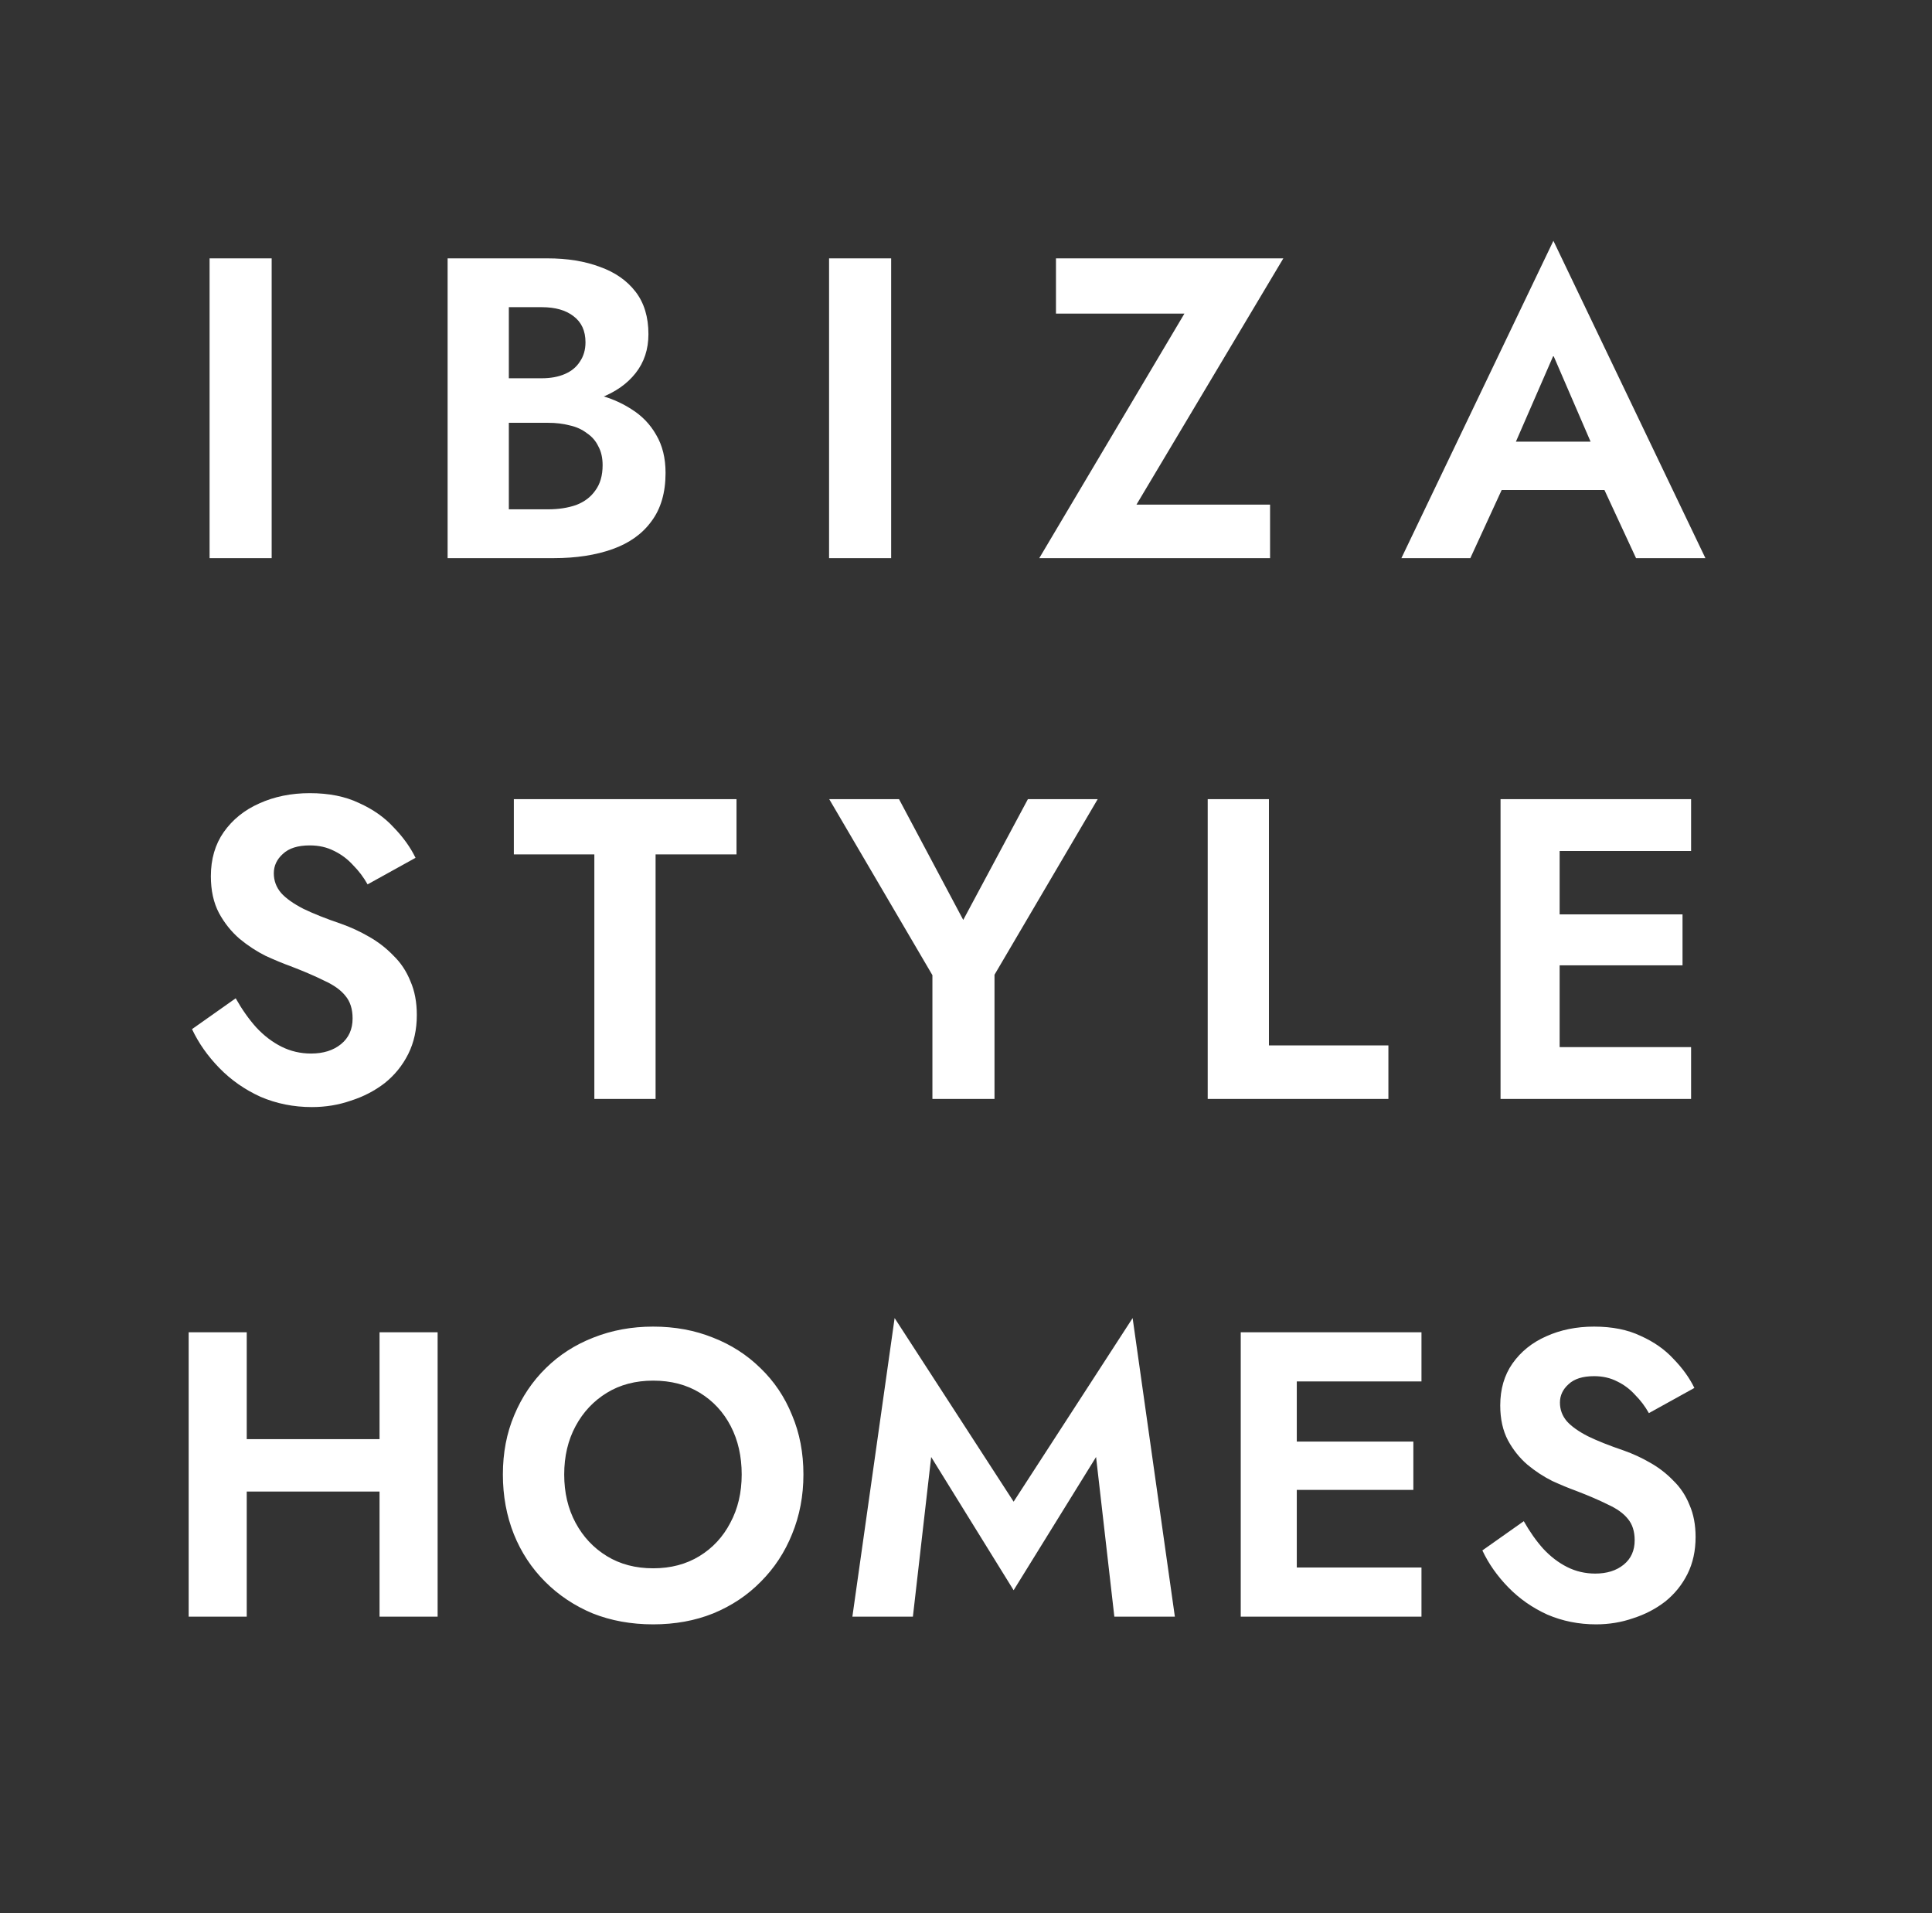
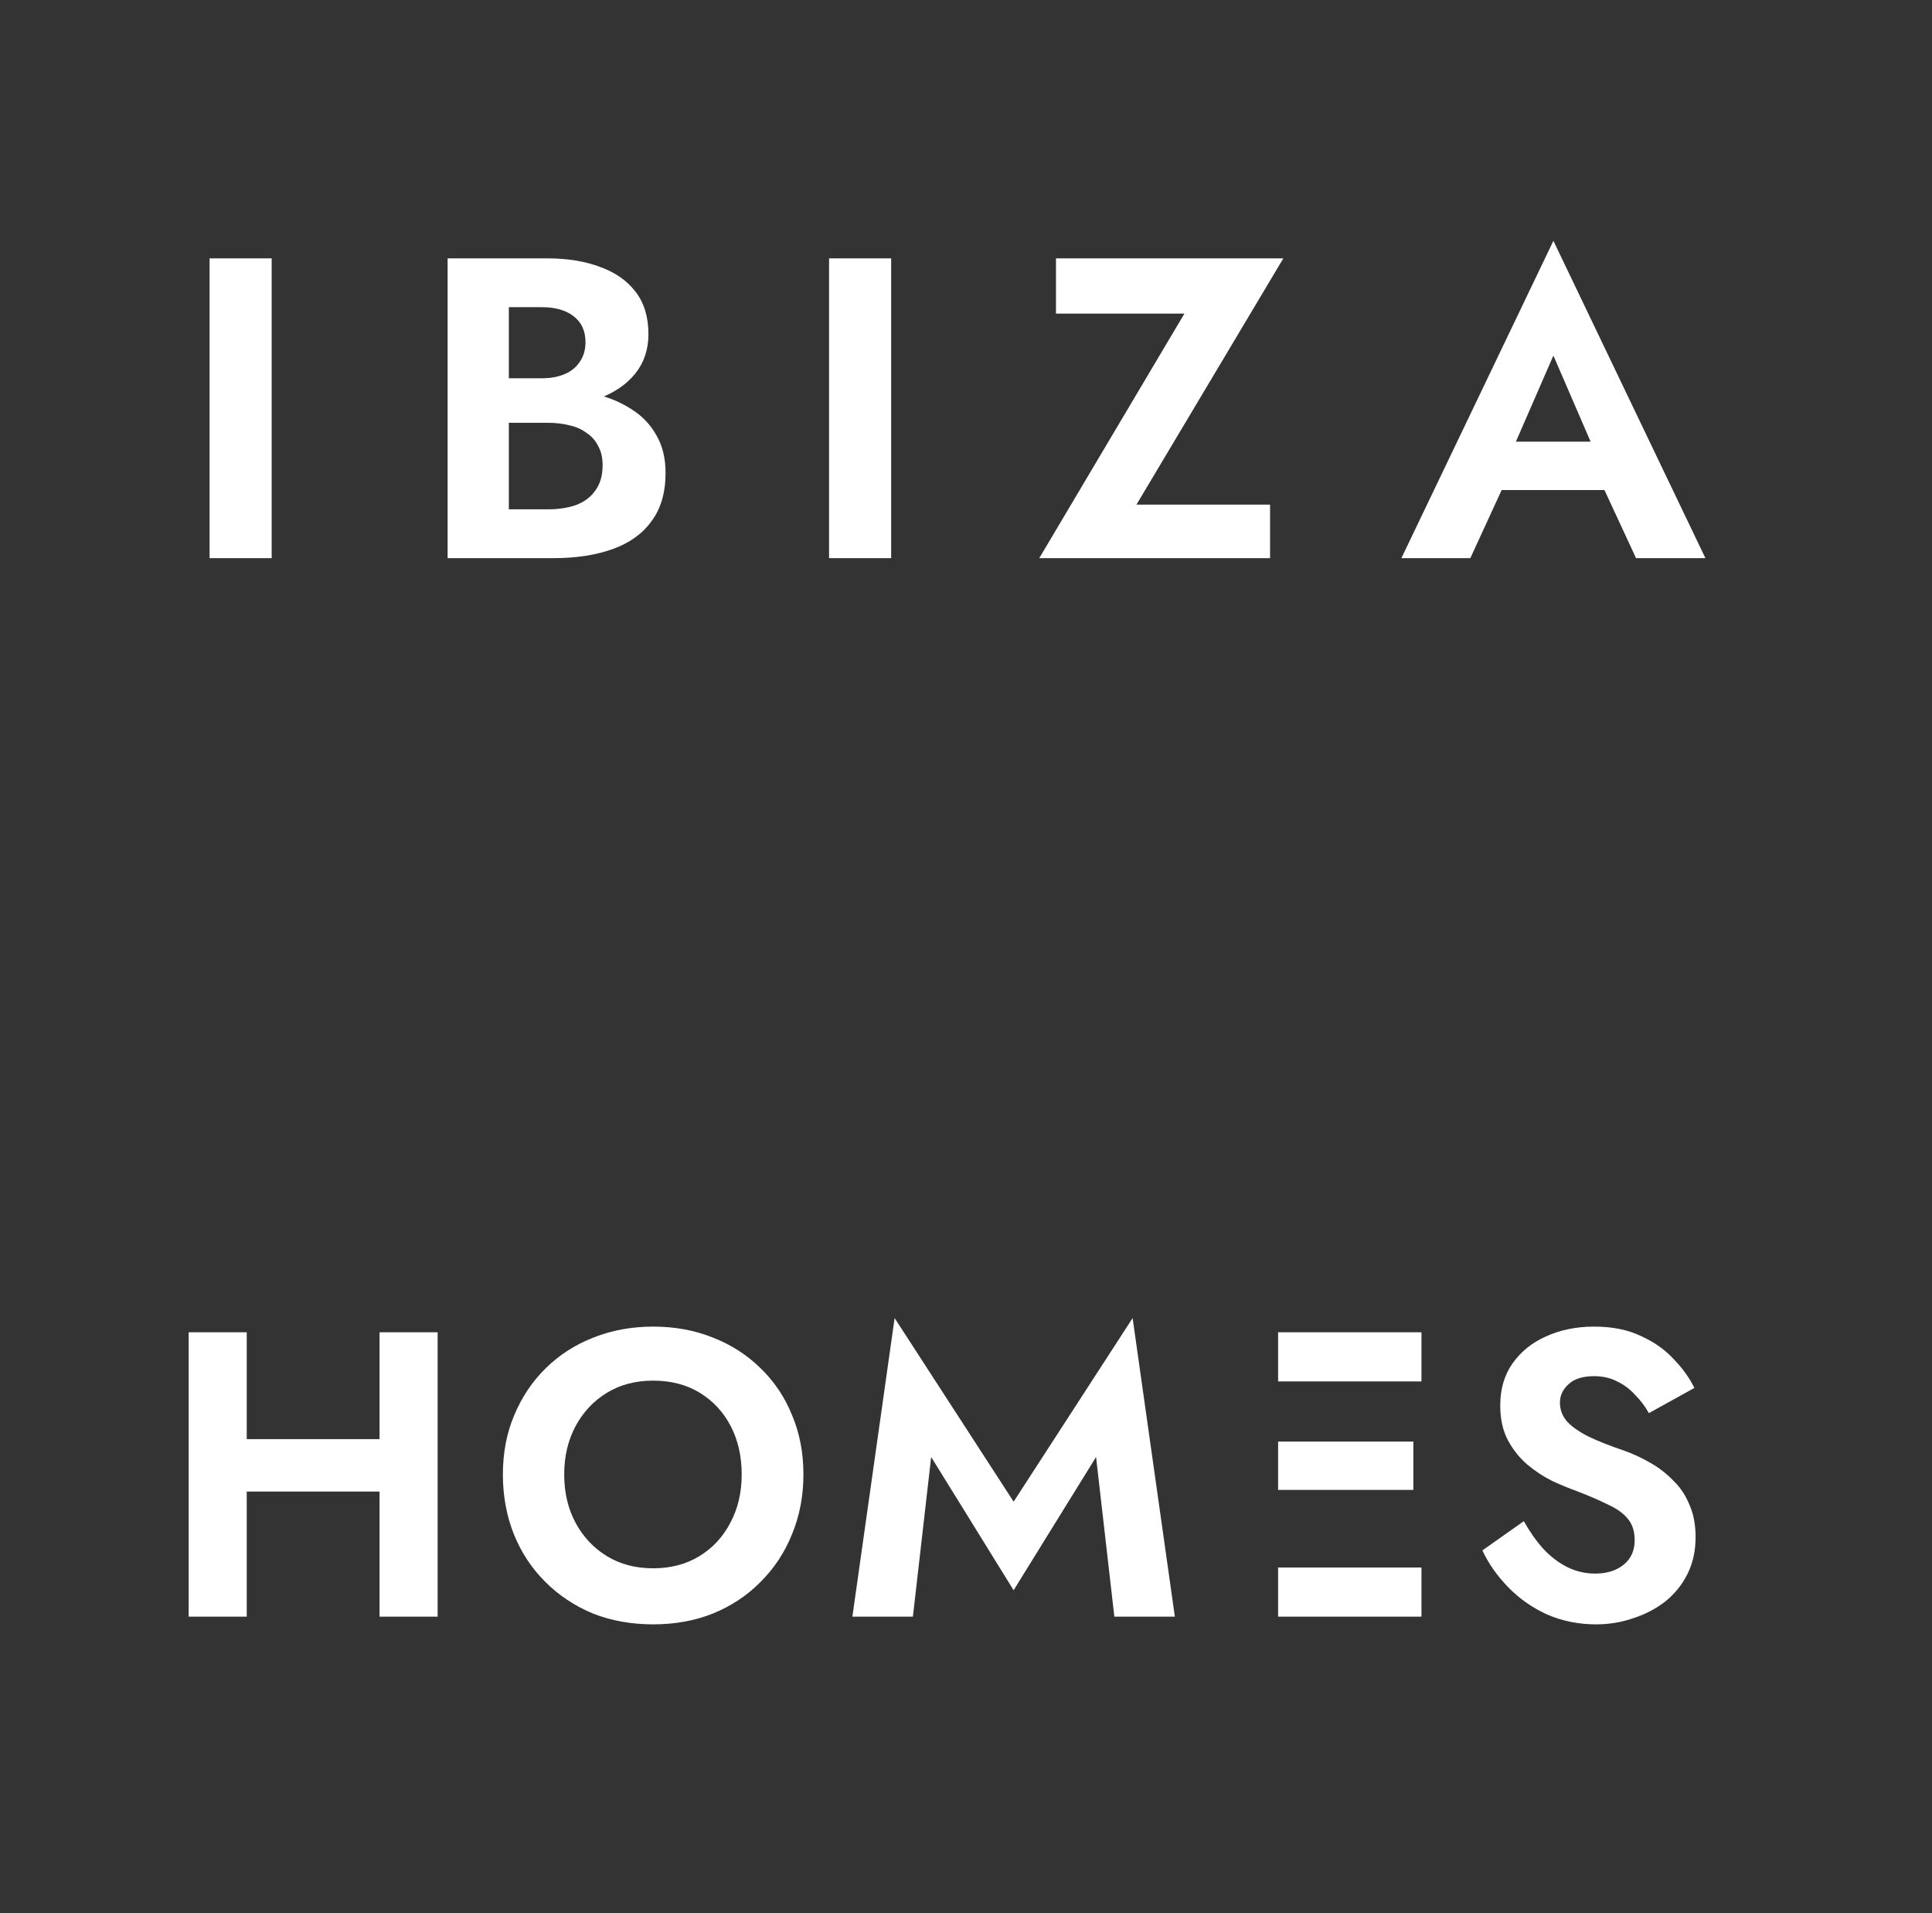
<svg xmlns="http://www.w3.org/2000/svg" width="502" height="497" viewBox="0 0 502 497" fill="none">
  <rect x="0" y="0" width="502" height="497" fill="#333333" stroke="none" />
  <path d="M54.456 67.119H70.588V145H54.456V67.119ZM128.209 105.503V98.271H140.782C143.081 98.271 145.084 97.9 146.79 97.159C148.496 96.417 149.794 95.341 150.684 93.932C151.648 92.523 152.13 90.854 152.13 88.925C152.13 85.959 151.092 83.696 149.015 82.139C147.012 80.581 144.268 79.802 140.782 79.802H132.215V132.316H142.45C145.121 132.316 147.531 131.946 149.682 131.204C151.833 130.388 153.502 129.127 154.689 127.421C155.95 125.715 156.58 123.527 156.58 120.857C156.58 118.928 156.209 117.296 155.468 115.961C154.8 114.552 153.799 113.402 152.464 112.512C151.203 111.548 149.719 110.881 148.013 110.51C146.307 110.065 144.453 109.842 142.45 109.842H128.209V101.164H143.897C147.68 101.164 151.277 101.572 154.689 102.388C158.175 103.204 161.29 104.502 164.035 106.282C166.779 107.988 168.93 110.213 170.488 112.957C172.12 115.702 172.935 119.002 172.935 122.859C172.935 127.977 171.712 132.168 169.264 135.432C166.89 138.695 163.515 141.106 159.139 142.664C154.763 144.221 149.682 145 143.897 145H116.305V67.119H142.228C147.42 67.119 151.982 67.86 155.913 69.344C159.844 70.753 162.922 72.904 165.147 75.797C167.372 78.689 168.485 82.361 168.485 86.811C168.485 90.743 167.372 94.118 165.147 96.936C162.922 99.755 159.844 101.906 155.913 103.389C151.982 104.798 147.42 105.503 142.228 105.503H128.209ZM215.421 67.119H231.553V145H215.421V67.119ZM274.377 81.471V67.119H333.456L295.294 131.093H330.006V145H270.038L307.755 81.471H274.377ZM383.267 127.31L385.158 114.737H422.541L424.433 127.31H383.267ZM403.627 92.374L391.945 119.188L392.279 122.748L382.043 145H364.13L403.627 62.557L443.124 145H425.1L415.087 123.416L415.309 119.41L403.627 92.374Z" fill="white" />
-   <path d="M61.242 259.348C62.874 262.241 64.654 264.763 66.583 266.914C68.586 269.065 70.774 270.734 73.147 271.92C75.521 273.107 78.08 273.7 80.824 273.7C84.014 273.7 86.61 272.885 88.612 271.253C90.615 269.621 91.616 267.396 91.616 264.577C91.616 262.129 90.986 260.164 89.725 258.68C88.538 257.197 86.721 255.899 84.273 254.786C81.9 253.6 78.97 252.339 75.484 251.004C73.629 250.336 71.478 249.446 69.031 248.333C66.657 247.147 64.395 245.663 62.244 243.883C60.093 242.029 58.313 239.803 56.903 237.207C55.494 234.537 54.789 231.348 54.789 227.639C54.789 223.189 55.902 219.369 58.127 216.179C60.427 212.916 63.505 210.431 67.362 208.725C71.293 206.945 75.669 206.055 80.49 206.055C85.46 206.055 89.725 206.908 93.285 208.614C96.92 210.246 99.924 212.36 102.297 214.956C104.745 217.477 106.636 220.111 107.971 222.855L95.51 229.753C94.472 227.899 93.211 226.23 91.728 224.746C90.318 223.189 88.686 221.965 86.832 221.075C84.978 220.111 82.864 219.628 80.49 219.628C77.375 219.628 75.039 220.37 73.481 221.854C71.923 223.263 71.145 224.932 71.145 226.86C71.145 228.789 71.775 230.495 73.036 231.978C74.297 233.388 76.225 234.76 78.822 236.095C81.418 237.356 84.681 238.654 88.612 239.989C91.134 240.879 93.545 241.992 95.844 243.327C98.218 244.662 100.332 246.294 102.186 248.222C104.114 250.076 105.598 252.302 106.636 254.898C107.749 257.419 108.305 260.349 108.305 263.687C108.305 267.47 107.563 270.845 106.08 273.812C104.597 276.779 102.557 279.3 99.961 281.377C97.365 283.38 94.435 284.901 91.171 285.939C87.982 287.052 84.607 287.608 81.047 287.608C76.3 287.608 71.849 286.718 67.695 284.938C63.616 283.083 60.056 280.598 57.015 277.483C53.974 274.368 51.6 270.993 49.894 267.359L61.242 259.348ZM133.515 221.965V207.612H191.37V221.965H170.342V285.494H154.432V221.965H133.515ZM267.084 207.612H285.219L258.406 253.229V285.494H242.273V253.34L215.46 207.612H233.595L250.284 238.988L267.084 207.612ZM313.803 207.612H329.713V271.586H360.754V285.494H313.803V207.612ZM400.129 285.494V272.032H439.404V285.494H400.129ZM400.129 221.075V207.612H439.404V221.075H400.129ZM400.129 250.781V237.541H437.179V250.781H400.129ZM389.893 207.612H405.247V285.494H389.893V207.612Z" fill="white" />
-   <path d="M53.98 387.485V373.872H108.222V387.485H53.98ZM98.619 346.117H113.71V419.988H98.619V346.117ZM49.02 346.117H64.111V419.988H49.02V346.117ZM146.6 383.053C146.6 387.766 147.585 391.952 149.555 395.611C151.525 399.269 154.234 402.153 157.681 404.264C161.128 406.375 165.138 407.43 169.711 407.43C174.284 407.43 178.294 406.375 181.742 404.264C185.189 402.153 187.862 399.269 189.762 395.611C191.732 391.952 192.717 387.766 192.717 383.053C192.717 378.339 191.767 374.153 189.867 370.495C187.968 366.836 185.294 363.952 181.847 361.841C178.4 359.731 174.355 358.675 169.711 358.675C165.138 358.675 161.128 359.731 157.681 361.841C154.234 363.952 151.525 366.836 149.555 370.495C147.585 374.153 146.6 378.339 146.6 383.053ZM130.665 383.053C130.665 377.424 131.65 372.289 133.62 367.645C135.59 362.932 138.334 358.851 141.851 355.404C145.369 351.957 149.485 349.318 154.198 347.489C158.982 345.59 164.153 344.64 169.711 344.64C175.339 344.64 180.51 345.59 185.224 347.489C189.938 349.318 194.053 351.957 197.571 355.404C201.159 358.851 203.903 362.932 205.802 367.645C207.772 372.289 208.757 377.424 208.757 383.053C208.757 388.611 207.772 393.781 205.802 398.565C203.903 403.279 201.194 407.395 197.677 410.912C194.229 414.43 190.114 417.174 185.33 419.144C180.616 421.043 175.41 421.993 169.711 421.993C164.013 421.993 158.771 421.043 153.987 419.144C149.274 417.174 145.158 414.43 141.64 410.912C138.123 407.395 135.414 403.279 133.515 398.565C131.615 393.781 130.665 388.611 130.665 383.053ZM241.951 378.515L237.202 419.988H221.478L232.453 342.424L263.374 390.123L294.294 342.424L305.269 419.988H289.545L284.796 378.515L263.374 413.129L241.951 378.515ZM332.095 419.988V407.219H369.347V419.988H332.095ZM332.095 358.886V346.117H369.347V358.886H332.095ZM332.095 387.063V374.505H367.237V387.063H332.095ZM322.387 346.117H336.95V419.988H322.387V346.117ZM395.934 395.189C397.482 397.932 399.17 400.324 401 402.365C402.899 404.405 404.975 405.988 407.226 407.113C409.477 408.239 411.904 408.802 414.507 408.802C417.533 408.802 419.995 408.028 421.894 406.48C423.794 404.932 424.744 402.822 424.744 400.148C424.744 397.827 424.146 395.962 422.95 394.555C421.824 393.148 420.1 391.917 417.779 390.862C415.527 389.736 412.749 388.54 409.442 387.274C407.683 386.641 405.643 385.796 403.321 384.741C401.07 383.615 398.924 382.208 396.884 380.52C394.844 378.761 393.155 376.651 391.819 374.188C390.482 371.655 389.813 368.63 389.813 365.113C389.813 360.891 390.869 357.268 392.979 354.243C395.16 351.148 398.08 348.791 401.738 347.173C405.467 345.484 409.618 344.64 414.191 344.64C418.904 344.64 422.95 345.449 426.327 347.067C429.774 348.615 432.623 350.62 434.875 353.082C437.196 355.474 438.99 357.972 440.257 360.575L428.437 367.118C427.452 365.359 426.256 363.776 424.849 362.369C423.513 360.891 421.965 359.731 420.206 358.886C418.447 357.972 416.442 357.515 414.191 357.515C411.236 357.515 409.02 358.218 407.542 359.625C406.065 360.962 405.326 362.545 405.326 364.374C405.326 366.203 405.924 367.821 407.12 369.228C408.316 370.565 410.145 371.867 412.608 373.133C415.07 374.329 418.166 375.56 421.894 376.826C424.286 377.671 426.573 378.726 428.754 379.992C431.005 381.259 433.01 382.806 434.769 384.636C436.598 386.394 438.005 388.505 438.99 390.967C440.045 393.359 440.573 396.138 440.573 399.304C440.573 402.892 439.87 406.093 438.463 408.907C437.055 411.721 435.121 414.113 432.658 416.083C430.196 417.983 427.417 419.425 424.322 420.41C421.296 421.465 418.095 421.993 414.718 421.993C410.216 421.993 405.995 421.149 402.055 419.46C398.185 417.701 394.809 415.345 391.924 412.39C389.04 409.435 386.788 406.234 385.17 402.787L395.934 395.189Z" fill="white" />
+   <path d="M53.98 387.485V373.872H108.222V387.485H53.98ZM98.619 346.117H113.71V419.988H98.619V346.117ZM49.02 346.117H64.111V419.988H49.02V346.117ZM146.6 383.053C146.6 387.766 147.585 391.952 149.555 395.611C151.525 399.269 154.234 402.153 157.681 404.264C161.128 406.375 165.138 407.43 169.711 407.43C174.284 407.43 178.294 406.375 181.742 404.264C185.189 402.153 187.862 399.269 189.762 395.611C191.732 391.952 192.717 387.766 192.717 383.053C192.717 378.339 191.767 374.153 189.867 370.495C187.968 366.836 185.294 363.952 181.847 361.841C178.4 359.731 174.355 358.675 169.711 358.675C165.138 358.675 161.128 359.731 157.681 361.841C154.234 363.952 151.525 366.836 149.555 370.495C147.585 374.153 146.6 378.339 146.6 383.053ZM130.665 383.053C130.665 377.424 131.65 372.289 133.62 367.645C135.59 362.932 138.334 358.851 141.851 355.404C145.369 351.957 149.485 349.318 154.198 347.489C158.982 345.59 164.153 344.64 169.711 344.64C175.339 344.64 180.51 345.59 185.224 347.489C189.938 349.318 194.053 351.957 197.571 355.404C201.159 358.851 203.903 362.932 205.802 367.645C207.772 372.289 208.757 377.424 208.757 383.053C208.757 388.611 207.772 393.781 205.802 398.565C203.903 403.279 201.194 407.395 197.677 410.912C194.229 414.43 190.114 417.174 185.33 419.144C180.616 421.043 175.41 421.993 169.711 421.993C164.013 421.993 158.771 421.043 153.987 419.144C149.274 417.174 145.158 414.43 141.64 410.912C138.123 407.395 135.414 403.279 133.515 398.565C131.615 393.781 130.665 388.611 130.665 383.053ZM241.951 378.515L237.202 419.988H221.478L232.453 342.424L263.374 390.123L294.294 342.424L305.269 419.988H289.545L284.796 378.515L263.374 413.129L241.951 378.515ZM332.095 419.988V407.219H369.347V419.988H332.095ZM332.095 358.886V346.117H369.347V358.886H332.095ZM332.095 387.063V374.505H367.237V387.063H332.095ZM322.387 346.117V419.988H322.387V346.117ZM395.934 395.189C397.482 397.932 399.17 400.324 401 402.365C402.899 404.405 404.975 405.988 407.226 407.113C409.477 408.239 411.904 408.802 414.507 408.802C417.533 408.802 419.995 408.028 421.894 406.48C423.794 404.932 424.744 402.822 424.744 400.148C424.744 397.827 424.146 395.962 422.95 394.555C421.824 393.148 420.1 391.917 417.779 390.862C415.527 389.736 412.749 388.54 409.442 387.274C407.683 386.641 405.643 385.796 403.321 384.741C401.07 383.615 398.924 382.208 396.884 380.52C394.844 378.761 393.155 376.651 391.819 374.188C390.482 371.655 389.813 368.63 389.813 365.113C389.813 360.891 390.869 357.268 392.979 354.243C395.16 351.148 398.08 348.791 401.738 347.173C405.467 345.484 409.618 344.64 414.191 344.64C418.904 344.64 422.95 345.449 426.327 347.067C429.774 348.615 432.623 350.62 434.875 353.082C437.196 355.474 438.99 357.972 440.257 360.575L428.437 367.118C427.452 365.359 426.256 363.776 424.849 362.369C423.513 360.891 421.965 359.731 420.206 358.886C418.447 357.972 416.442 357.515 414.191 357.515C411.236 357.515 409.02 358.218 407.542 359.625C406.065 360.962 405.326 362.545 405.326 364.374C405.326 366.203 405.924 367.821 407.12 369.228C408.316 370.565 410.145 371.867 412.608 373.133C415.07 374.329 418.166 375.56 421.894 376.826C424.286 377.671 426.573 378.726 428.754 379.992C431.005 381.259 433.01 382.806 434.769 384.636C436.598 386.394 438.005 388.505 438.99 390.967C440.045 393.359 440.573 396.138 440.573 399.304C440.573 402.892 439.87 406.093 438.463 408.907C437.055 411.721 435.121 414.113 432.658 416.083C430.196 417.983 427.417 419.425 424.322 420.41C421.296 421.465 418.095 421.993 414.718 421.993C410.216 421.993 405.995 421.149 402.055 419.46C398.185 417.701 394.809 415.345 391.924 412.39C389.04 409.435 386.788 406.234 385.17 402.787L395.934 395.189Z" fill="white" />
</svg>